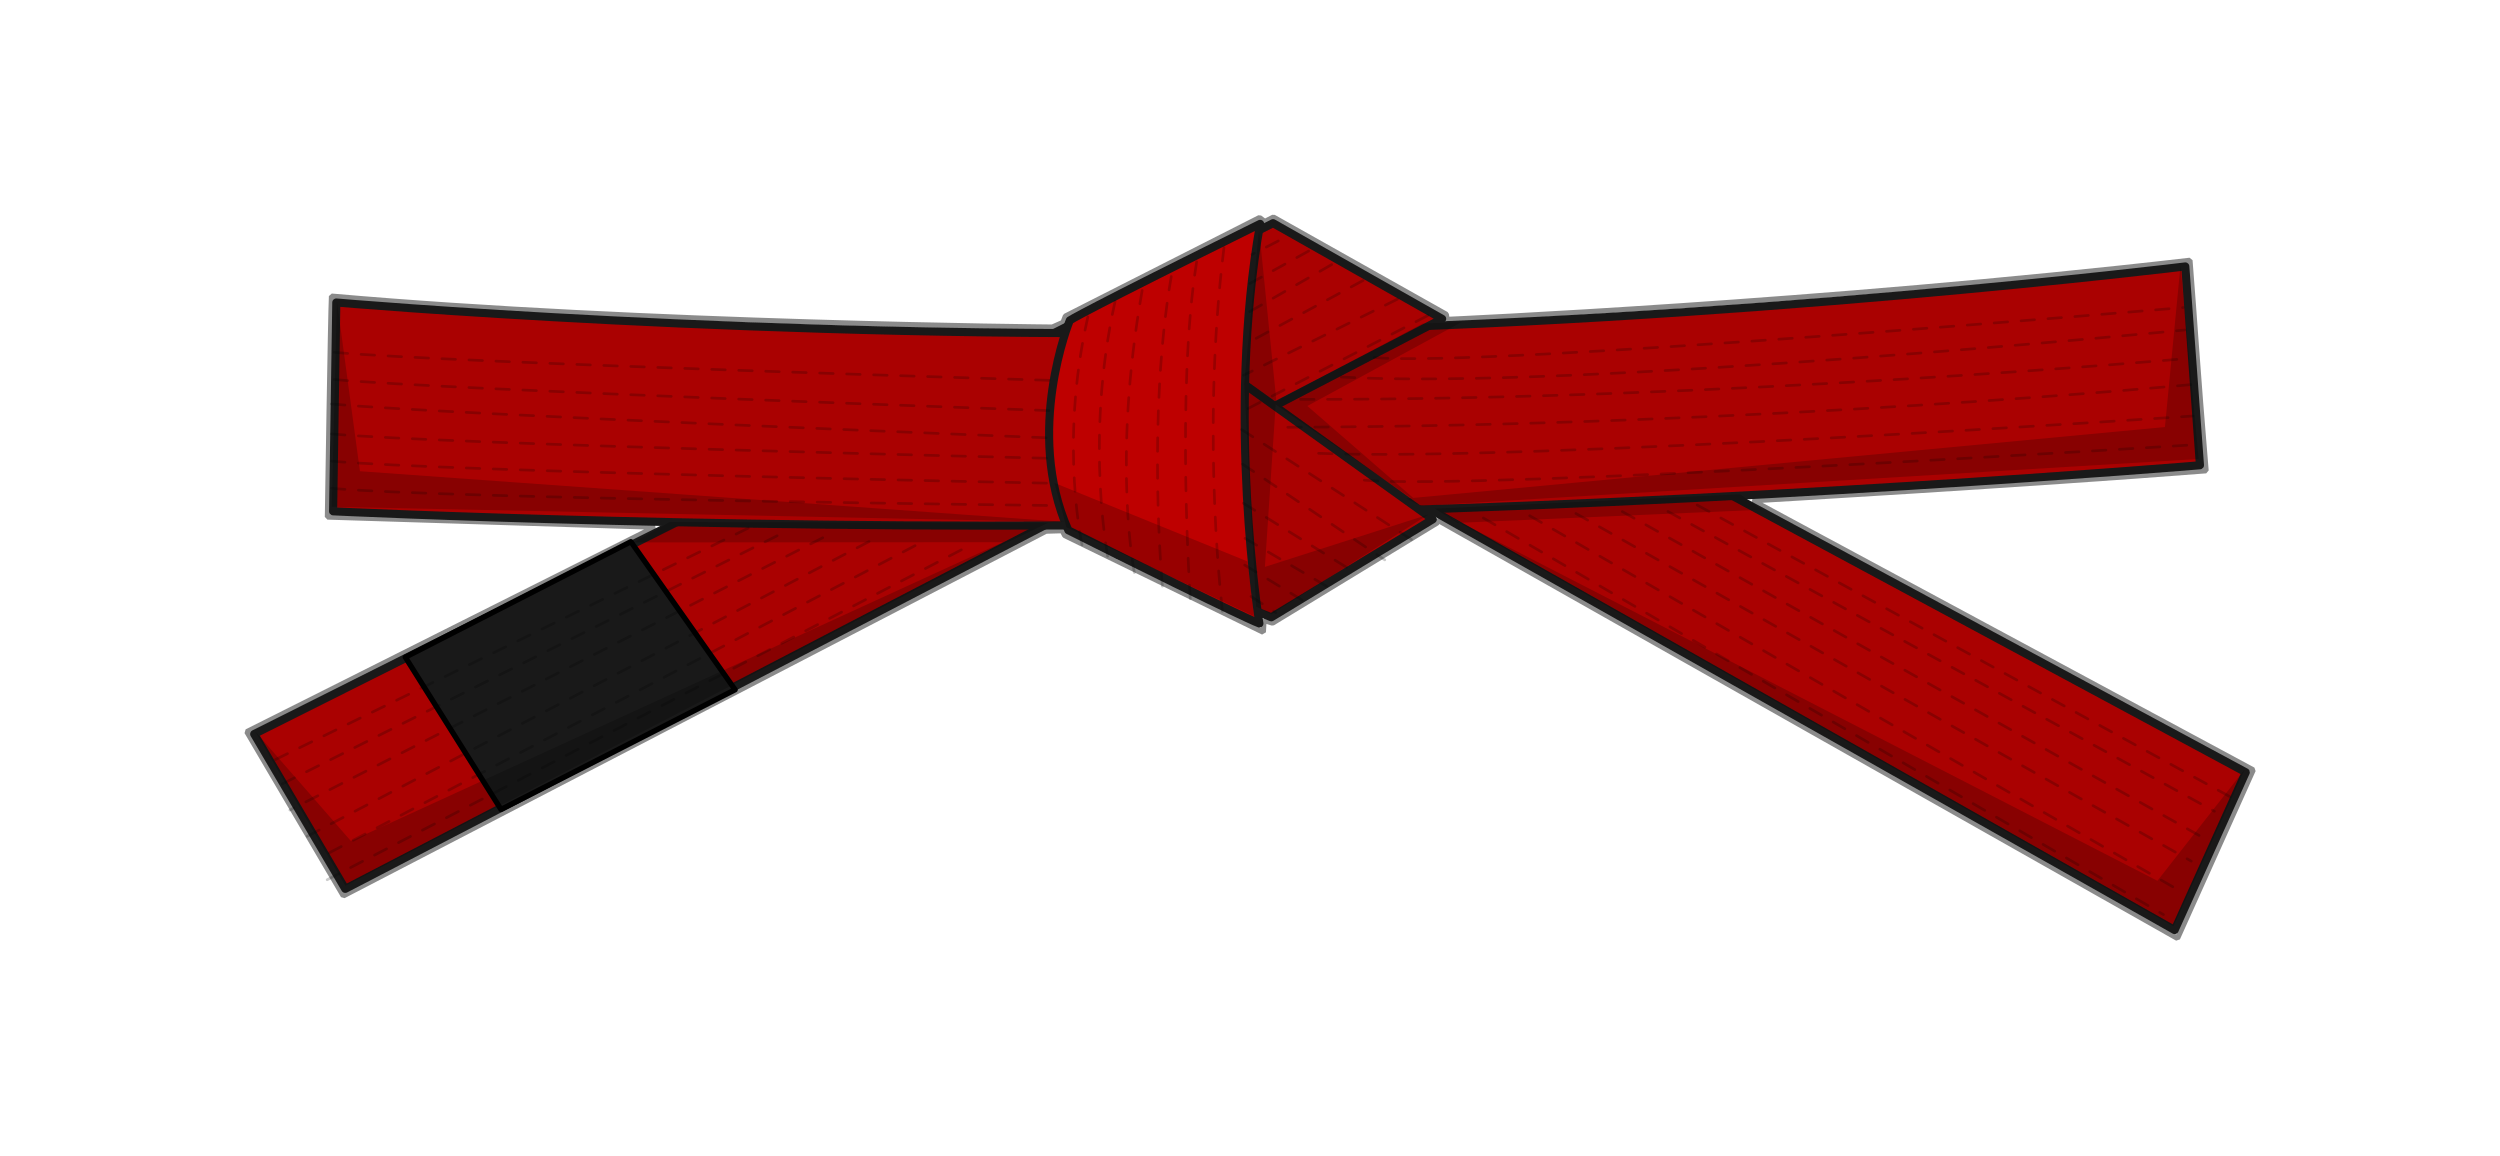
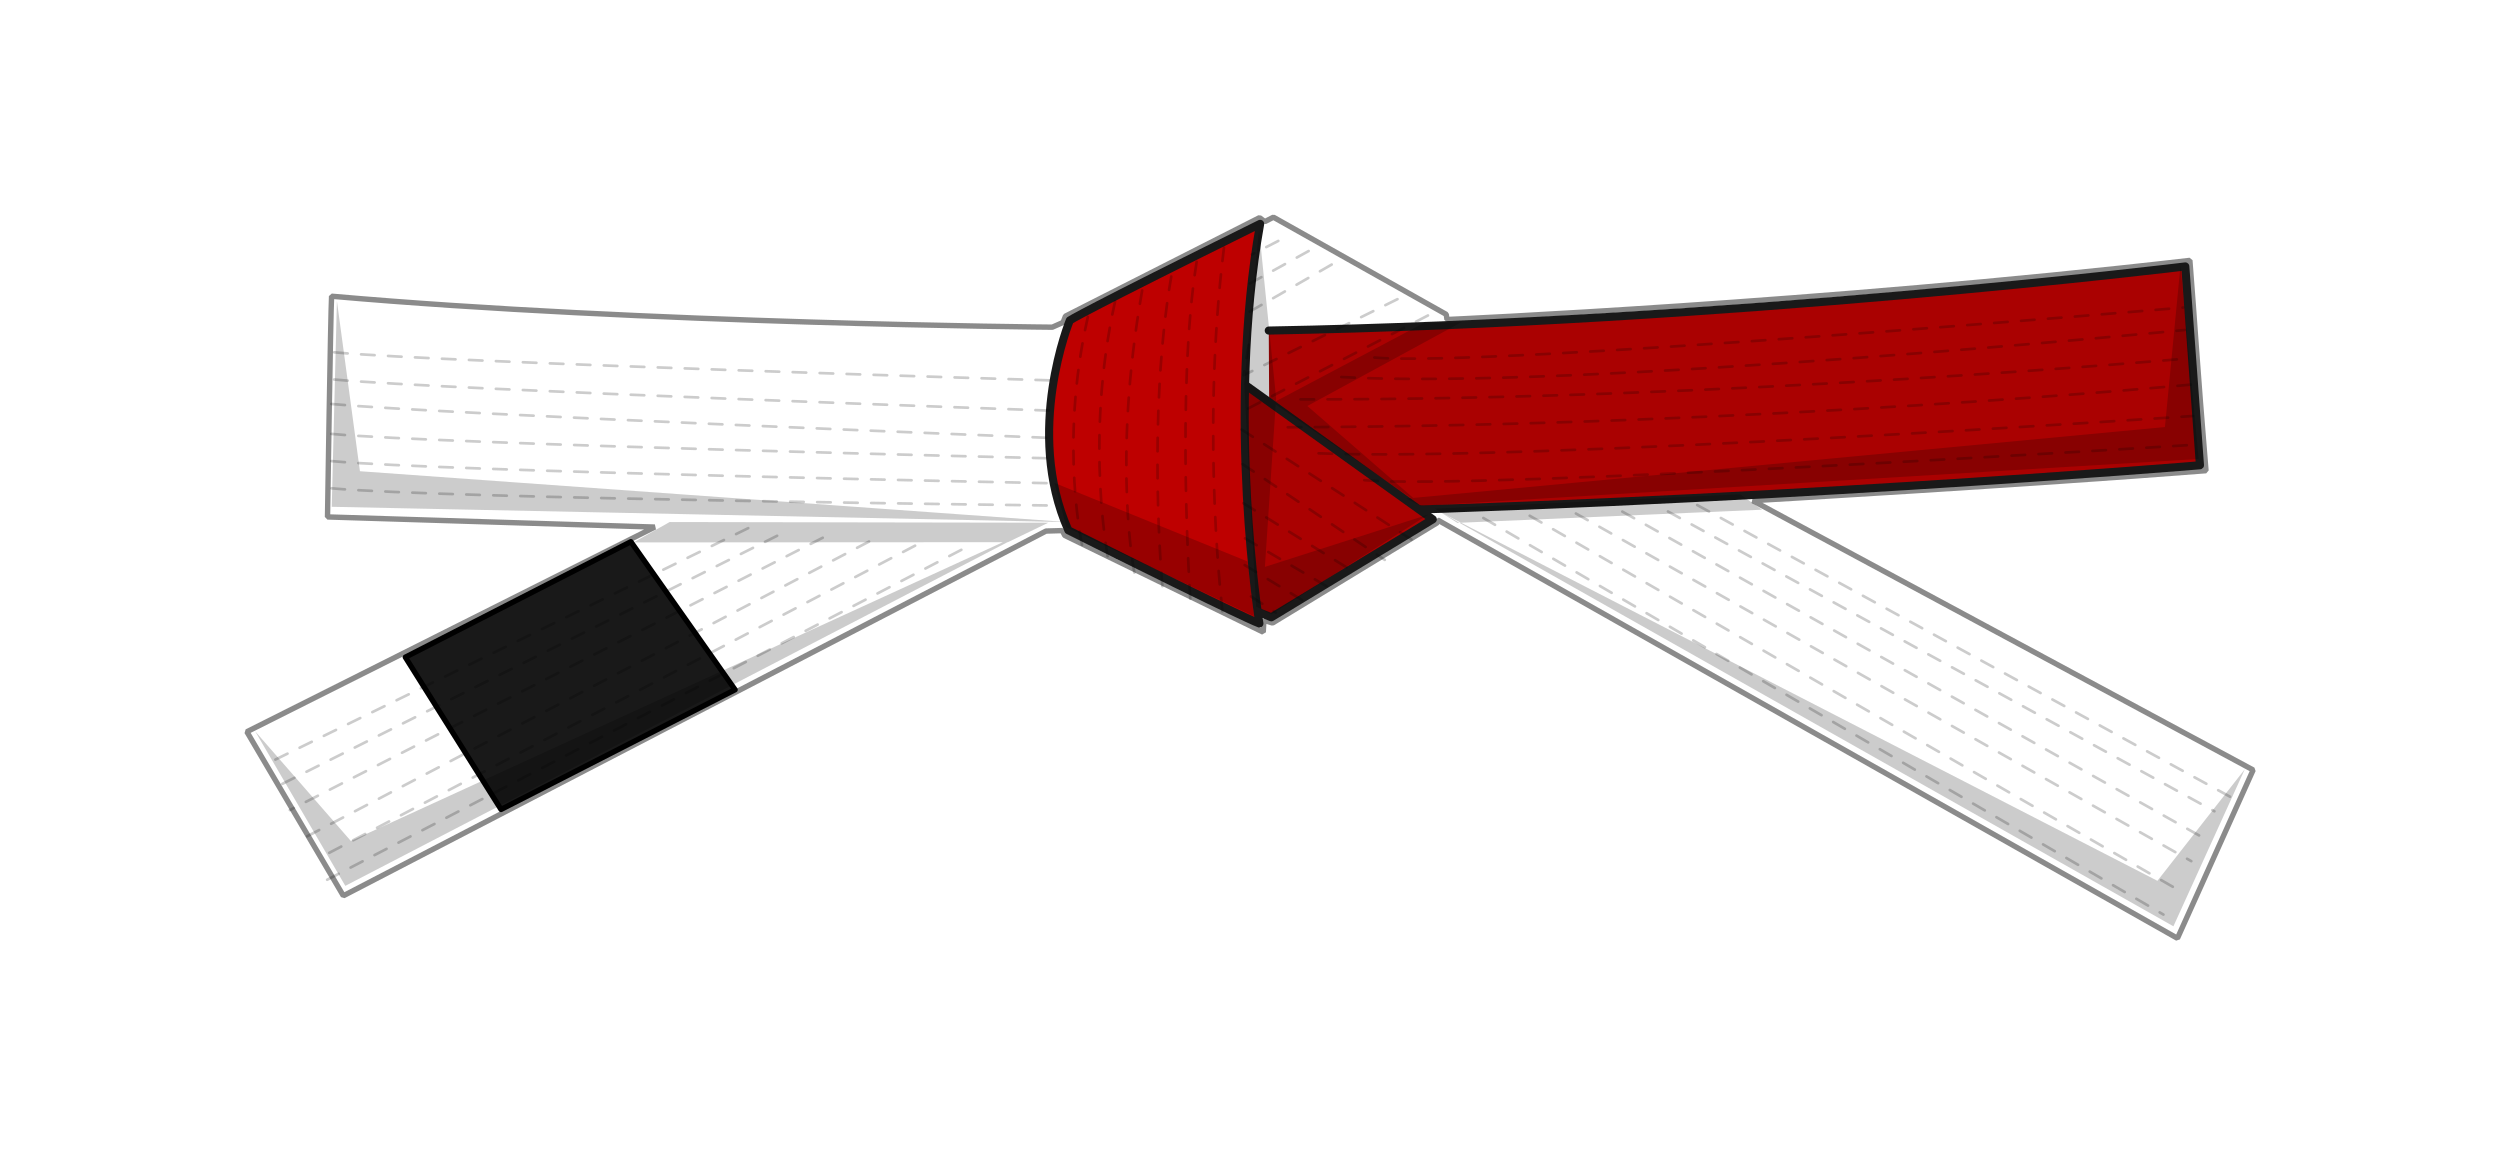
<svg xmlns="http://www.w3.org/2000/svg" height="100%" stroke-miterlimit="10" style="fill-rule:nonzero;clip-rule:evenodd;stroke-linecap:round;stroke-linejoin:round;" version="1.1" viewBox="0 0 926 428" width="100%" xml:space="preserve">
  <defs />
  <g id="Layer-1">
    <g opacity="1">
      <g opacity="1">
        <path d="M394.656 117.1L466.525 80.627L468.486 82.092L471.678 80.456L535.684 116.439L535.959 118.341C535.959 118.341 674.005 112.29 811.125 96.455C812.955 119.142 813.814 135.159 817.099 174.339C752.135 179.447 649.233 185.445 649.233 185.445L834.564 285.199L806.526 347.544L532.482 192.582L532.348 193.637L471.356 230.758L468.153 229.801L467.911 234.149L394.392 198.343L393.455 196.531L387.453 196.704L127.171 331.791L91.436 271.041L242.534 195.226L121.309 191.475C121.309 191.475 122.449 116.144 122.818 109.72C238.073 119.903 389.778 121.19 389.778 121.19L393.755 119.424L394.656 117.1Z" fill="none" opacity="1" stroke="#8b8b8b" stroke-linecap="square" stroke-linejoin="bevel" stroke-width="2" />
-         <path d="M831.835 286.056L468.825 90.625L414.956 123.776L805.484 344.489L831.835 286.056Z" fill="#aa0101" fill-rule="nonzero" opacity="1" stroke="#191919" stroke-linecap="butt" stroke-linejoin="round" stroke-width="3" />
        <path d="M469.949 122.441C641.168 119.354 809.432 98.688 809.432 98.688L814.863 172.335C814.863 172.335 643.085 186.721 470.32 190.194" fill="#aa0101" fill-rule="nonzero" opacity="1" stroke="#191919" stroke-linecap="butt" stroke-linejoin="round" stroke-width="3" />
-         <path d="M94.148 271.888L471.537 82.666L534.17 118.104L127.879 329.237L94.148 271.888Z" fill="#aa0101" fill-rule="nonzero" opacity="1" stroke="#191919" stroke-linecap="butt" stroke-linejoin="round" stroke-width="3" />
        <path d="M150.133 243.429L185.578 299.819L272.275 255.473L233.671 200.651L150.133 243.429Z" fill="#191919" fill-rule="nonzero" opacity="1" stroke="#000000" stroke-linecap="butt" stroke-linejoin="round" stroke-width="2" />
-         <path d="M460.155 193.819C287.39 197.292 123.379 189.388 123.379 189.388L124.568 112.044C124.568 112.044 286.175 126.045 459.355 122.974" fill="#aa0101" fill-rule="nonzero" opacity="1" stroke="#191919" stroke-linecap="butt" stroke-linejoin="round" stroke-width="3" />
        <path d="M470.892 228.648L413.955 205.412L448.335 133.328L530.696 192.357L470.892 228.648Z" fill="#aa0101" fill-rule="nonzero" opacity="1" stroke="#191919" stroke-linecap="butt" stroke-linejoin="round" stroke-width="3" />
        <path d="M395.726 196.429C379.358 159.733 396.262 118.667 396.262 118.667C396.262 118.667 400.195 115.82 466.757 82.921C454.045 154.239 466.477 230.942 466.477 230.942C466.477 230.942 462.475 229.857 395.726 196.429Z" fill="#be0000" fill-rule="nonzero" opacity="1" stroke="#191919" stroke-linecap="butt" stroke-linejoin="round" stroke-width="3" />
      </g>
      <path d="M395.007 195.291L390.562 178.877L462.08 207.963L464.476 228.256L395.007 195.291ZM529.033 190.595L470.891 227.543L465.261 224.673L460.859 142.12L466.348 84.9L472.672 147.475L468.52 209.976L529.033 190.595ZM526.956 187.474L471.562 149.16L527.016 119.82L541.42 119.27L484.243 150.381L526.956 187.474ZM526.217 187.375L520.92 184.672L801.891 158.171L807.649 98.47L814.391 169.998L526.217 187.375ZM124.791 111.481L122.879 187.717L395.521 193.391L133.319 174.541L124.791 111.481ZM531.498 188.392L644.525 183.082L652.677 188.794L539.805 193.67L531.498 188.392ZM248.033 193.36L388.292 193.611L373.317 200.824L234.654 200.912L248.033 193.36ZM534.11 189.988L805.032 343.1L831.47 284.935L799.103 326.255L534.11 189.988ZM386.162 194.082L127.902 328.117L94.53 270.896L129.966 311.514L386.162 194.082Z" fill="#000000" fill-opacity="0.2" fill-rule="nonzero" opacity="1" stroke="none" />
-       <path d="M123.782 130.495C163.685 134.251 391.245 140.953 391.245 140.953M123.782 140.568C163.685 144.324 389.781 152.123 389.781 152.123M122.774 149.634C162.678 153.39 388.773 162.196 388.773 162.196M122.774 160.715C162.678 164.471 388.553 169.751 388.553 169.751M122.774 170.788C162.678 174.544 389.133 178.988 389.133 178.988M122.774 180.861C162.678 184.617 392.36 187.278 392.36 187.278M509.082 132.429C548.986 136.184 808.735 113.91 808.735 113.91M496.83 139.646C581.564 144.603 809.265 122.225 809.265 122.225M481.718 147.922C637.258 148.225 810.286 132.773 810.286 132.773M476.99 158.255C652.316 157.684 811.714 142.444 811.714 142.444M488.412 167.906C563.535 171.098 812.301 154.081 812.301 154.081M505.33 177.854C545.234 181.61 813.366 164.701 813.366 164.701M453.361 91.7C444.549 162.597 453.074 228.775 453.074 228.775M443.236 96.978C435.478 145.063 441.025 224.072 441.025 224.072M433.825 102.426C424.748 155.18 430.571 217.345 430.571 217.345M423.051 107.59C411.722 171.592 420.294 212.778 420.294 212.778M413.032 111.593C401.423 163.712 410.728 208.482 410.728 208.482M402.946 117.382C392.038 165.232 401.158 203.577 401.158 203.577M459.848 159.083L523.921 200.579M460.204 171.885L512.92 207.383M460.526 186.386L501.261 211.695M461.152 199.406L491.434 217.165M461.041 209.303L482.25 222.228M463.358 220.917L472.58 226.928M528.918 116.849L461.113 151.919M517.624 110.811L460.659 138.992M504.87 103.902L462.695 126.729M493.253 97.99L462.818 115.482M484.713 92.986L462.973 104.997M473.477 89.24L463.686 94.269M628.633 187.065L827.352 295.843M617.82 189.457L820.213 300.489M600.909 189.493L815.528 309.995M583.714 190.199L811.65 318.968M566.608 191.029L806.023 329.17M549.43 191.866L801.338 338.76M277.136 195.623L98.648 282.992M287.843 198.455L102.122 291.573M304.737 199.181L107.364 300.052M321.89 200.589L112.322 310.536M338.946 202.119L117.65 318.145M356.076 203.657L121.184 325.862" fill="none" opacity="1" stroke="#000000" stroke-dasharray="5.0" stroke-linecap="butt" stroke-linejoin="round" stroke-opacity="0.2" stroke-width="1" />
+       <path d="M123.782 130.495C163.685 134.251 391.245 140.953 391.245 140.953M123.782 140.568C163.685 144.324 389.781 152.123 389.781 152.123M122.774 149.634C162.678 153.39 388.773 162.196 388.773 162.196M122.774 160.715C162.678 164.471 388.553 169.751 388.553 169.751M122.774 170.788C162.678 174.544 389.133 178.988 389.133 178.988M122.774 180.861C162.678 184.617 392.36 187.278 392.36 187.278M509.082 132.429C548.986 136.184 808.735 113.91 808.735 113.91M496.83 139.646C581.564 144.603 809.265 122.225 809.265 122.225M481.718 147.922C637.258 148.225 810.286 132.773 810.286 132.773M476.99 158.255C652.316 157.684 811.714 142.444 811.714 142.444M488.412 167.906C563.535 171.098 812.301 154.081 812.301 154.081M505.33 177.854C545.234 181.61 813.366 164.701 813.366 164.701M453.361 91.7C444.549 162.597 453.074 228.775 453.074 228.775M443.236 96.978C435.478 145.063 441.025 224.072 441.025 224.072M433.825 102.426C424.748 155.18 430.571 217.345 430.571 217.345M423.051 107.59C411.722 171.592 420.294 212.778 420.294 212.778M413.032 111.593C401.423 163.712 410.728 208.482 410.728 208.482M402.946 117.382C392.038 165.232 401.158 203.577 401.158 203.577M459.848 159.083L523.921 200.579M460.204 171.885L512.92 207.383M460.526 186.386L501.261 211.695M461.152 199.406L491.434 217.165M461.041 209.303L482.25 222.228M463.358 220.917L472.58 226.928M528.918 116.849L461.113 151.919M517.624 110.811L460.659 138.992L462.695 126.729M493.253 97.99L462.818 115.482M484.713 92.986L462.973 104.997M473.477 89.24L463.686 94.269M628.633 187.065L827.352 295.843M617.82 189.457L820.213 300.489M600.909 189.493L815.528 309.995M583.714 190.199L811.65 318.968M566.608 191.029L806.023 329.17M549.43 191.866L801.338 338.76M277.136 195.623L98.648 282.992M287.843 198.455L102.122 291.573M304.737 199.181L107.364 300.052M321.89 200.589L112.322 310.536M338.946 202.119L117.65 318.145M356.076 203.657L121.184 325.862" fill="none" opacity="1" stroke="#000000" stroke-dasharray="5.0" stroke-linecap="butt" stroke-linejoin="round" stroke-opacity="0.2" stroke-width="1" />
    </g>
  </g>
</svg>